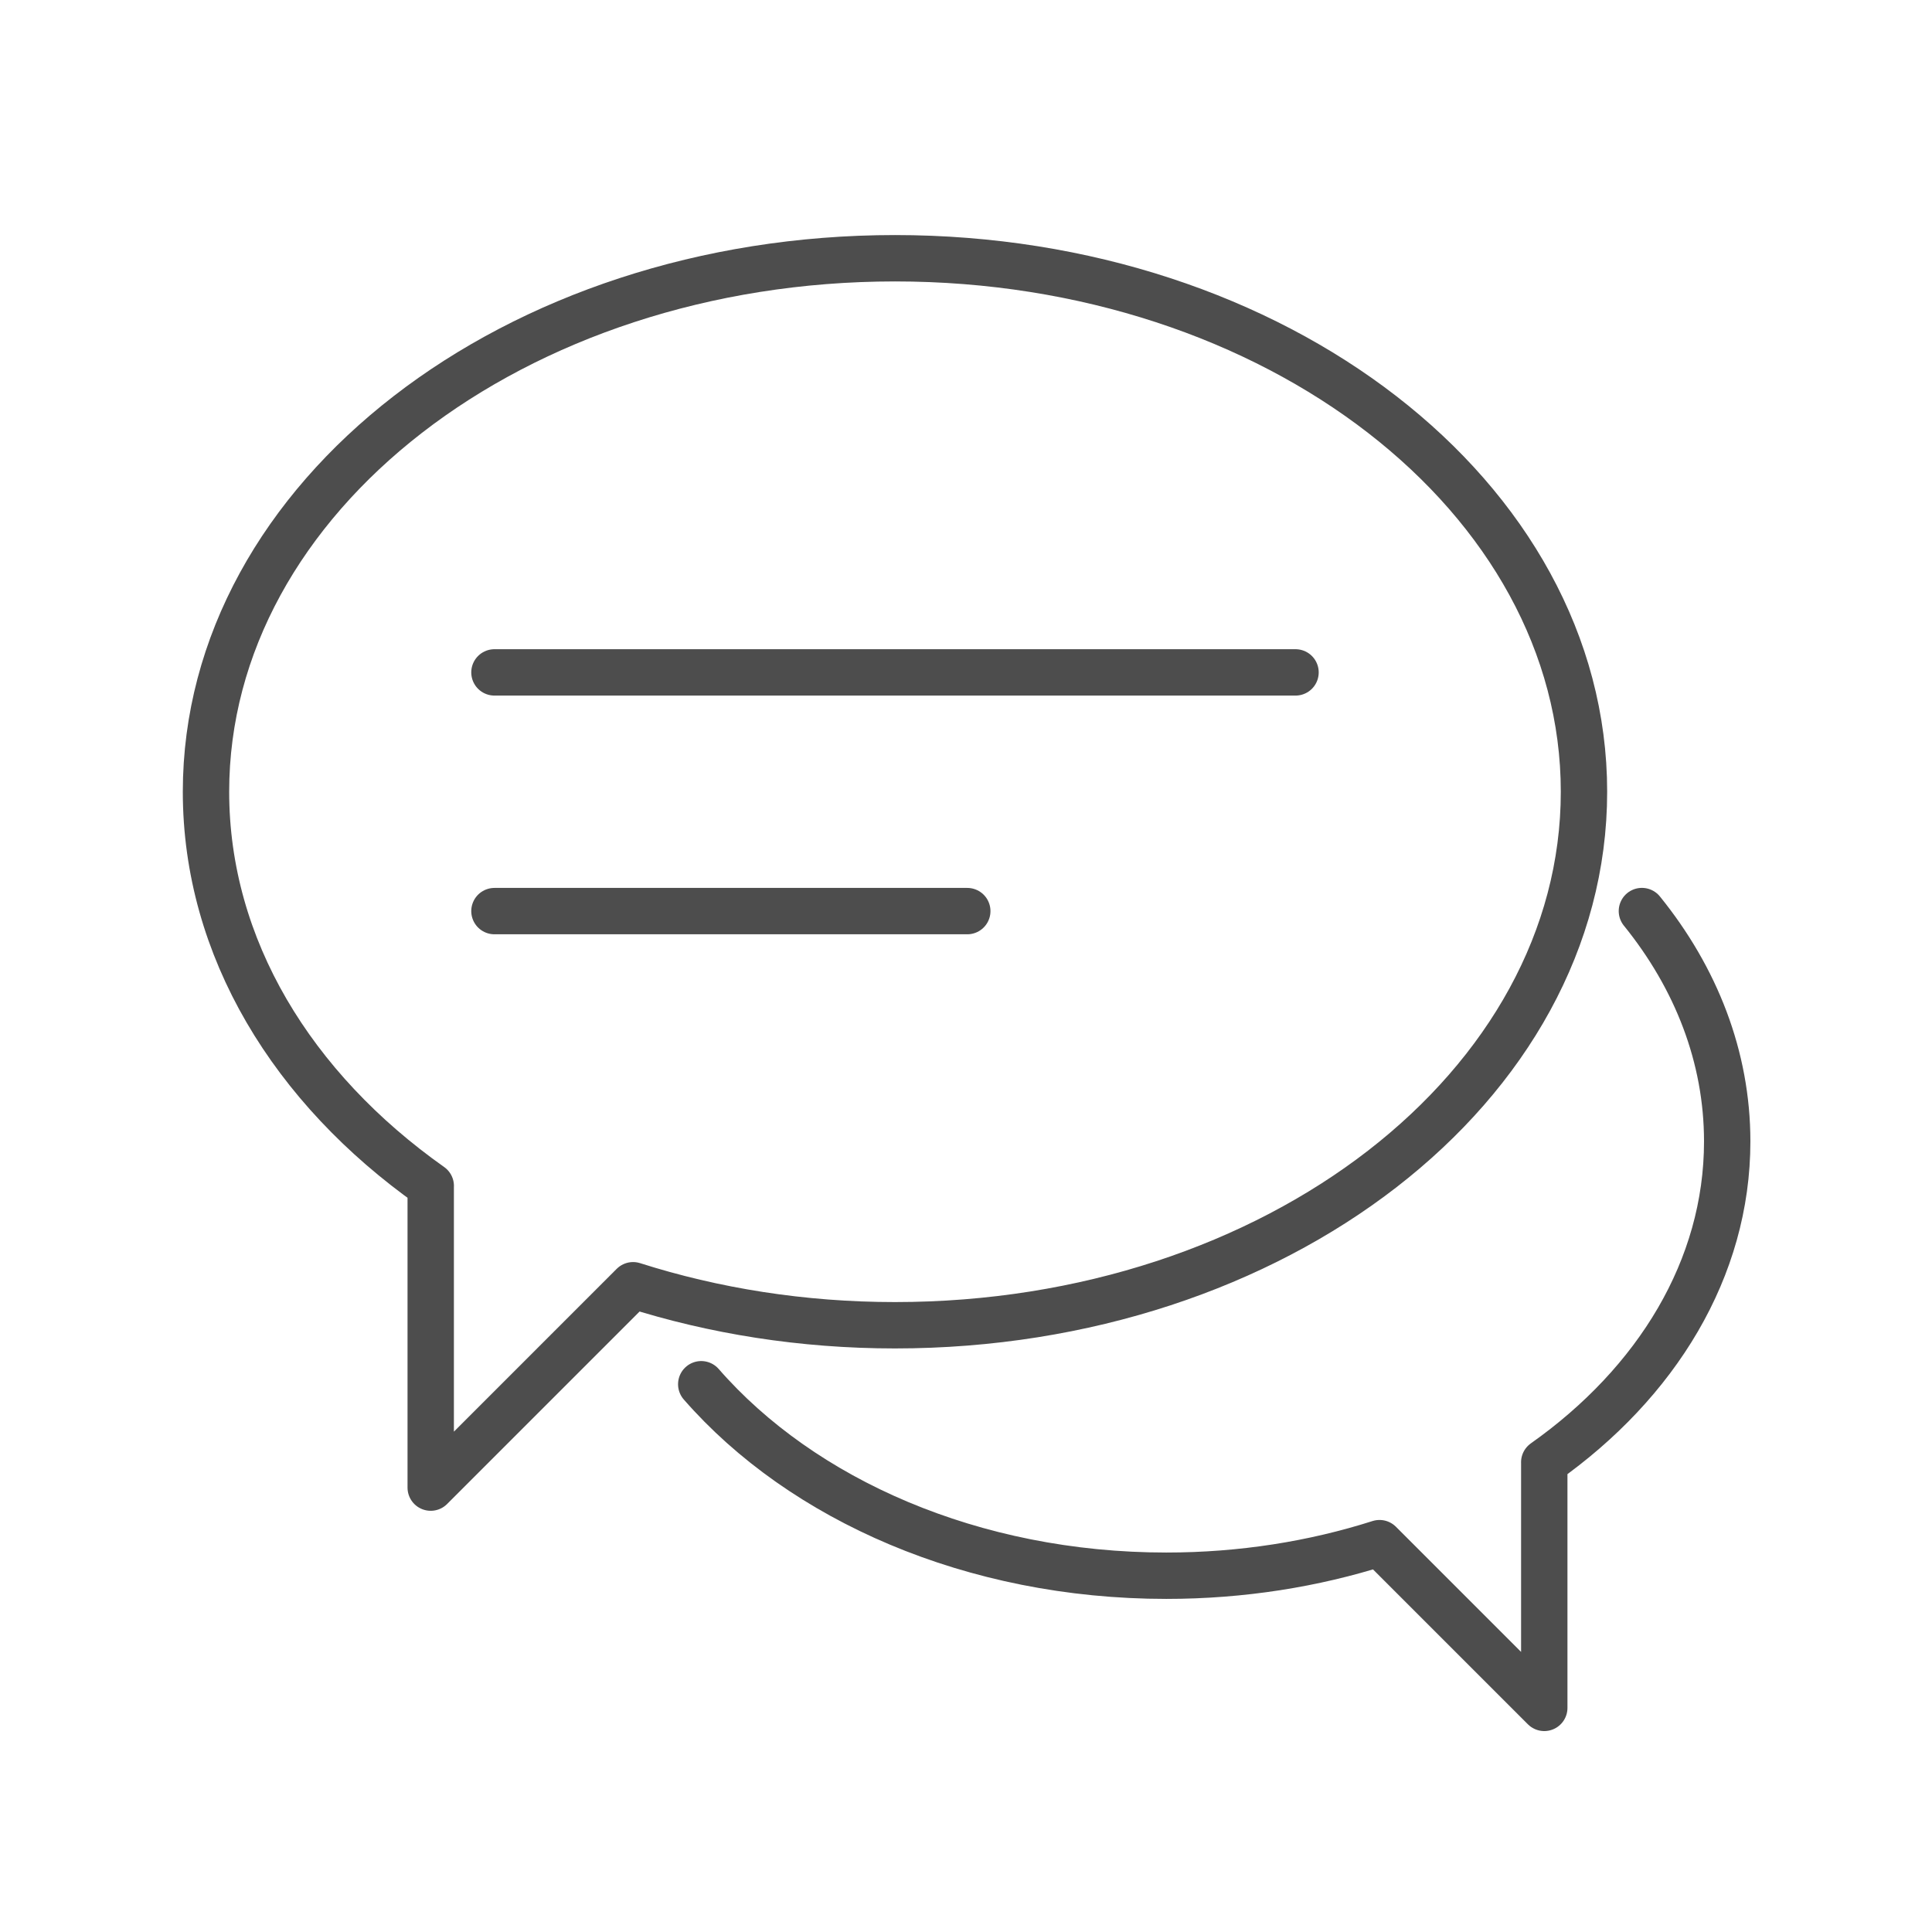
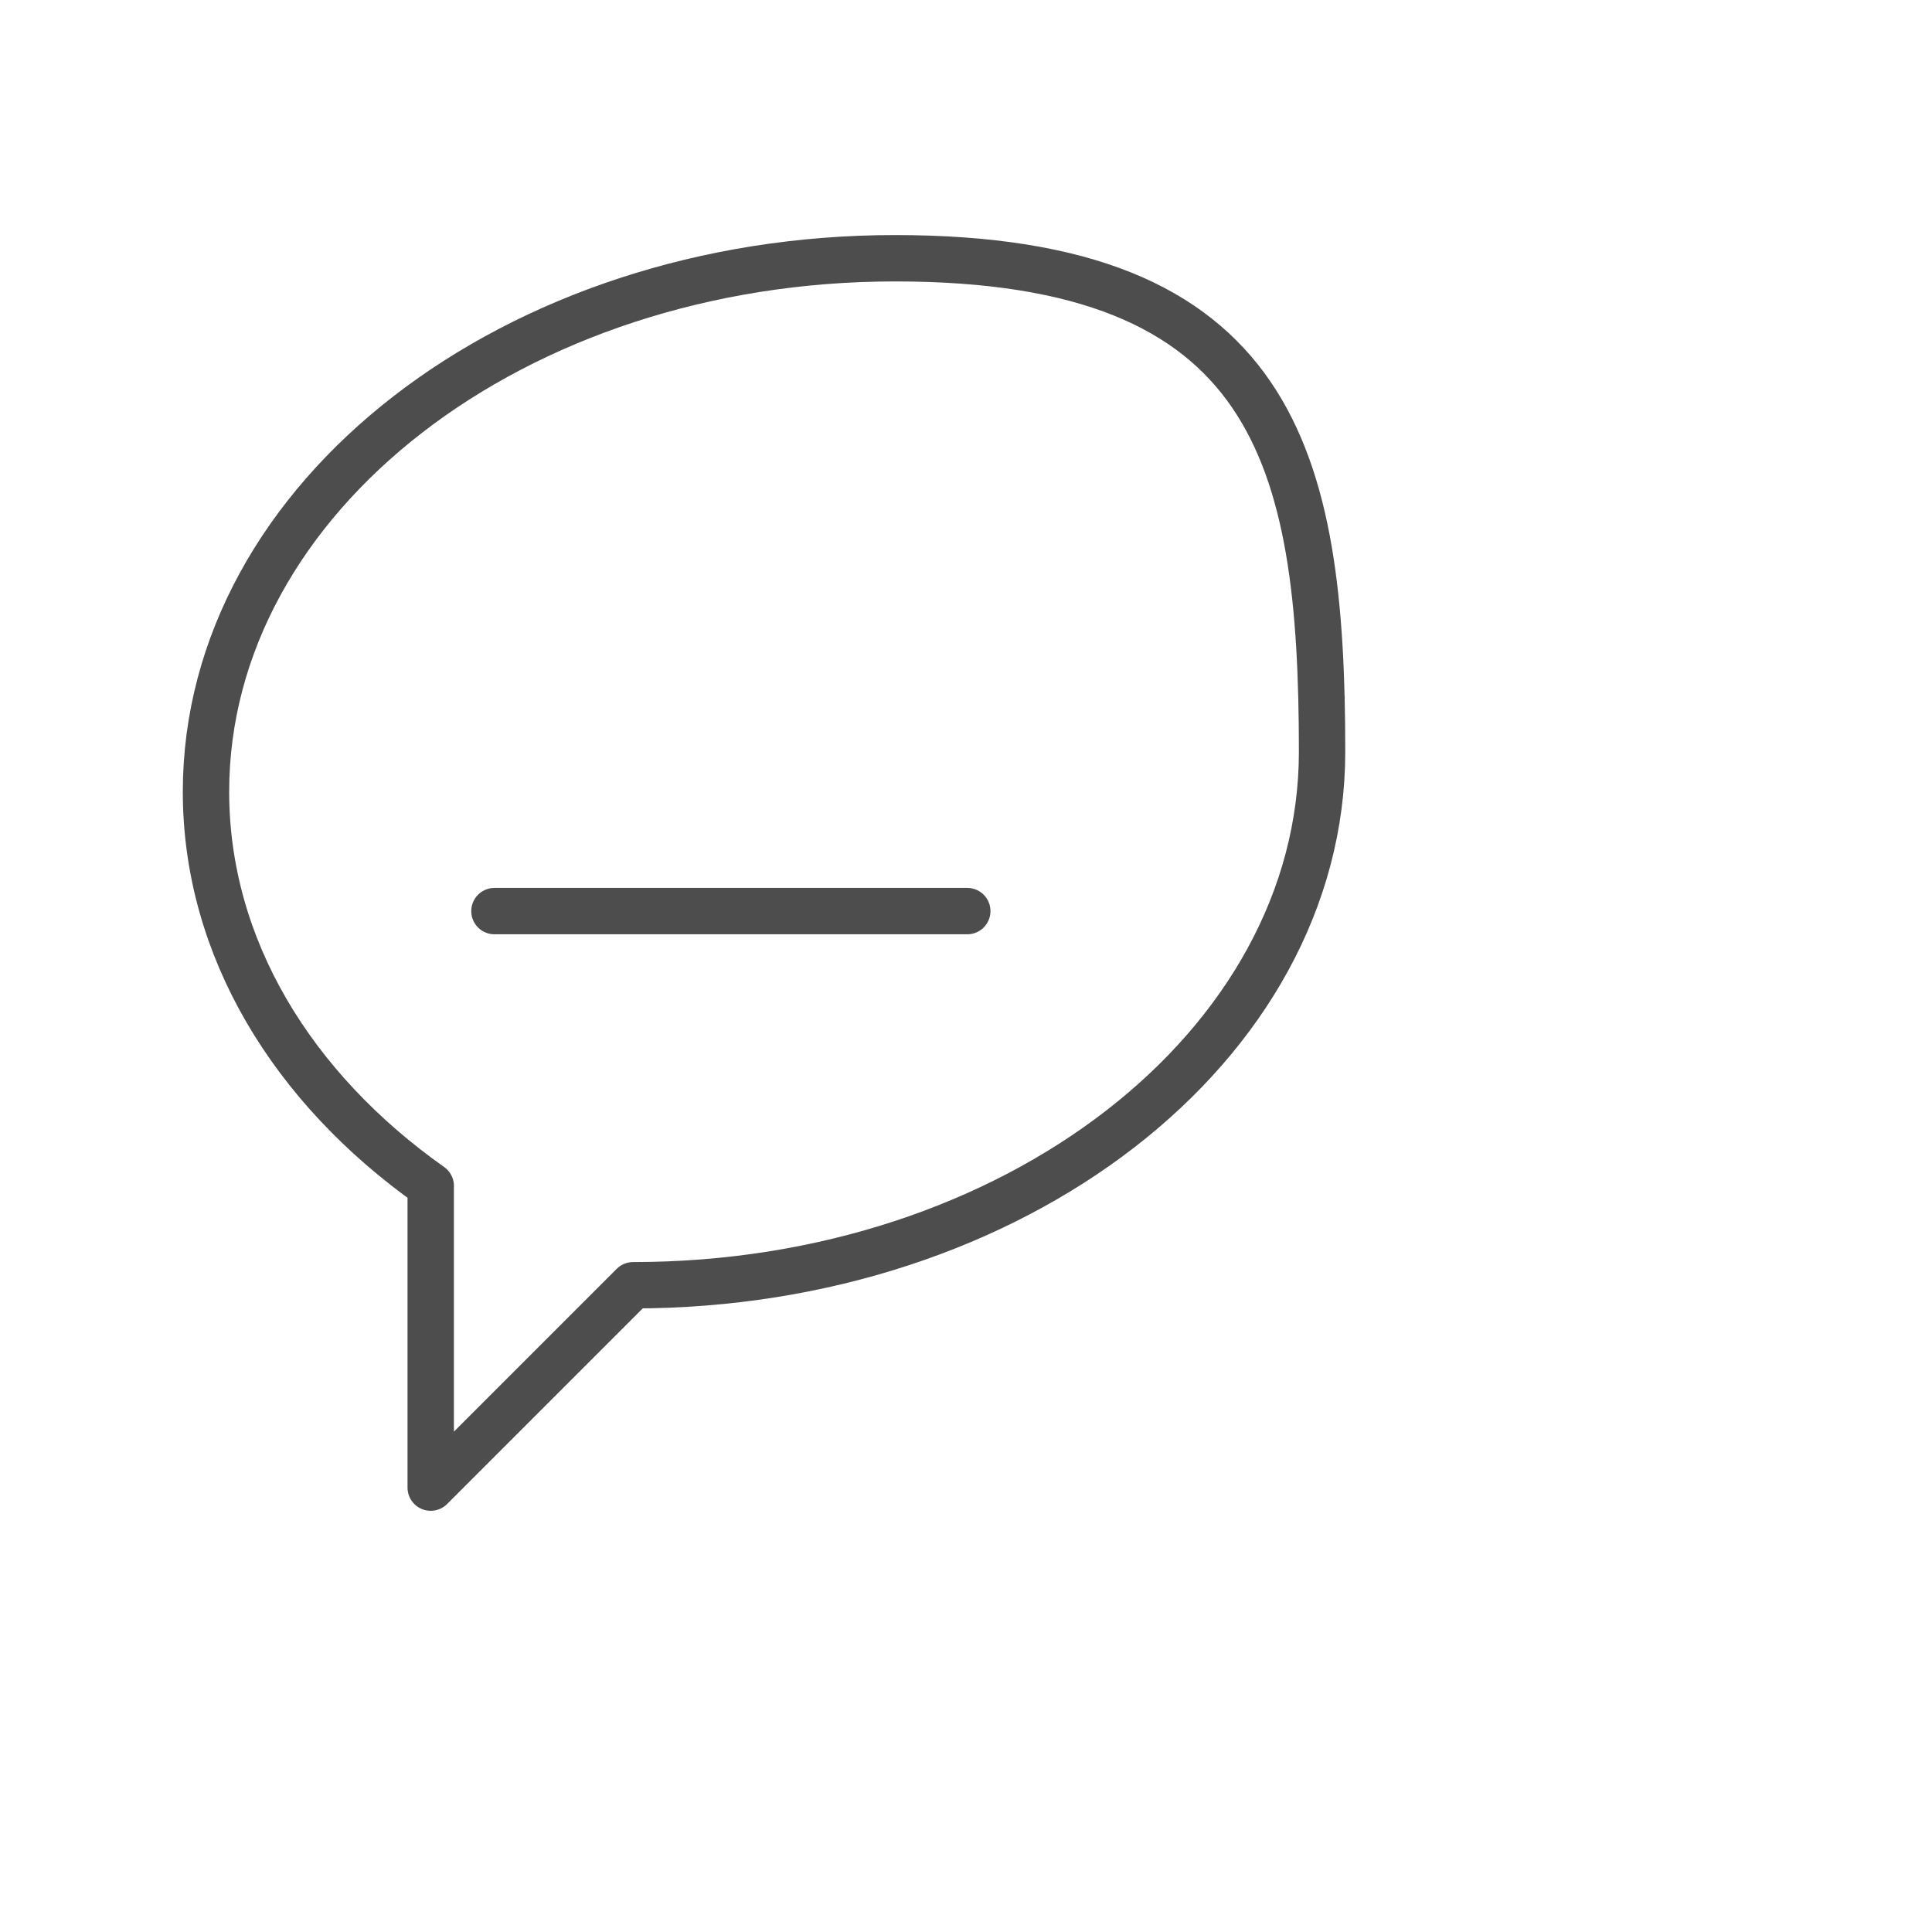
<svg xmlns="http://www.w3.org/2000/svg" version="1.1" id="Layer_1" x="0px" y="0px" viewBox="0 0 500 500" style="enable-background:new 0 0 500 500;" xml:space="preserve">
  <style type="text/css">
	.st0{fill:none;stroke:#4D4D4D;stroke-width:12;stroke-linecap:round;stroke-linejoin:round;stroke-miterlimit:10;}
</style>
  <g>
    <g>
      <g>
-         <line class="st0" x1="127.962" y1="174.015" x2="335.281" y2="174.015" />
        <line class="st0" x1="127.962" y1="235.793" x2="250.331" y2="235.793" />
      </g>
-       <path class="st0" d="M231.621,66.833c-98.478,0-178.31,61.816-178.31,138.07c0,40.413,22.429,76.768,58.169,102.017l-0.012-0.005    v78.077l52.373-52.373c20.901,6.658,43.779,10.354,67.781,10.354c98.479,0,178.311-61.816,178.311-138.07    S330.1,66.833,231.621,66.833z" />
+       <path class="st0" d="M231.621,66.833c-98.478,0-178.31,61.816-178.31,138.07c0,40.413,22.429,76.768,58.169,102.017l-0.012-0.005    v78.077l52.373-52.373c98.479,0,178.311-61.816,178.311-138.07    S330.1,66.833,231.621,66.833z" />
    </g>
    <g>
-       <path class="st0" d="M424.922,235.782c13.989,17.28,22.077,37.716,22.077,59.615c0,32.899-18.258,62.493-47.352,83.048    l0.009-0.004V442l-42.634-42.634c-17.014,5.42-35.638,8.429-55.178,8.429c-50.104,0-94.279-19.657-120.364-49.555" />
-     </g>
+       </g>
  </g>
</svg>